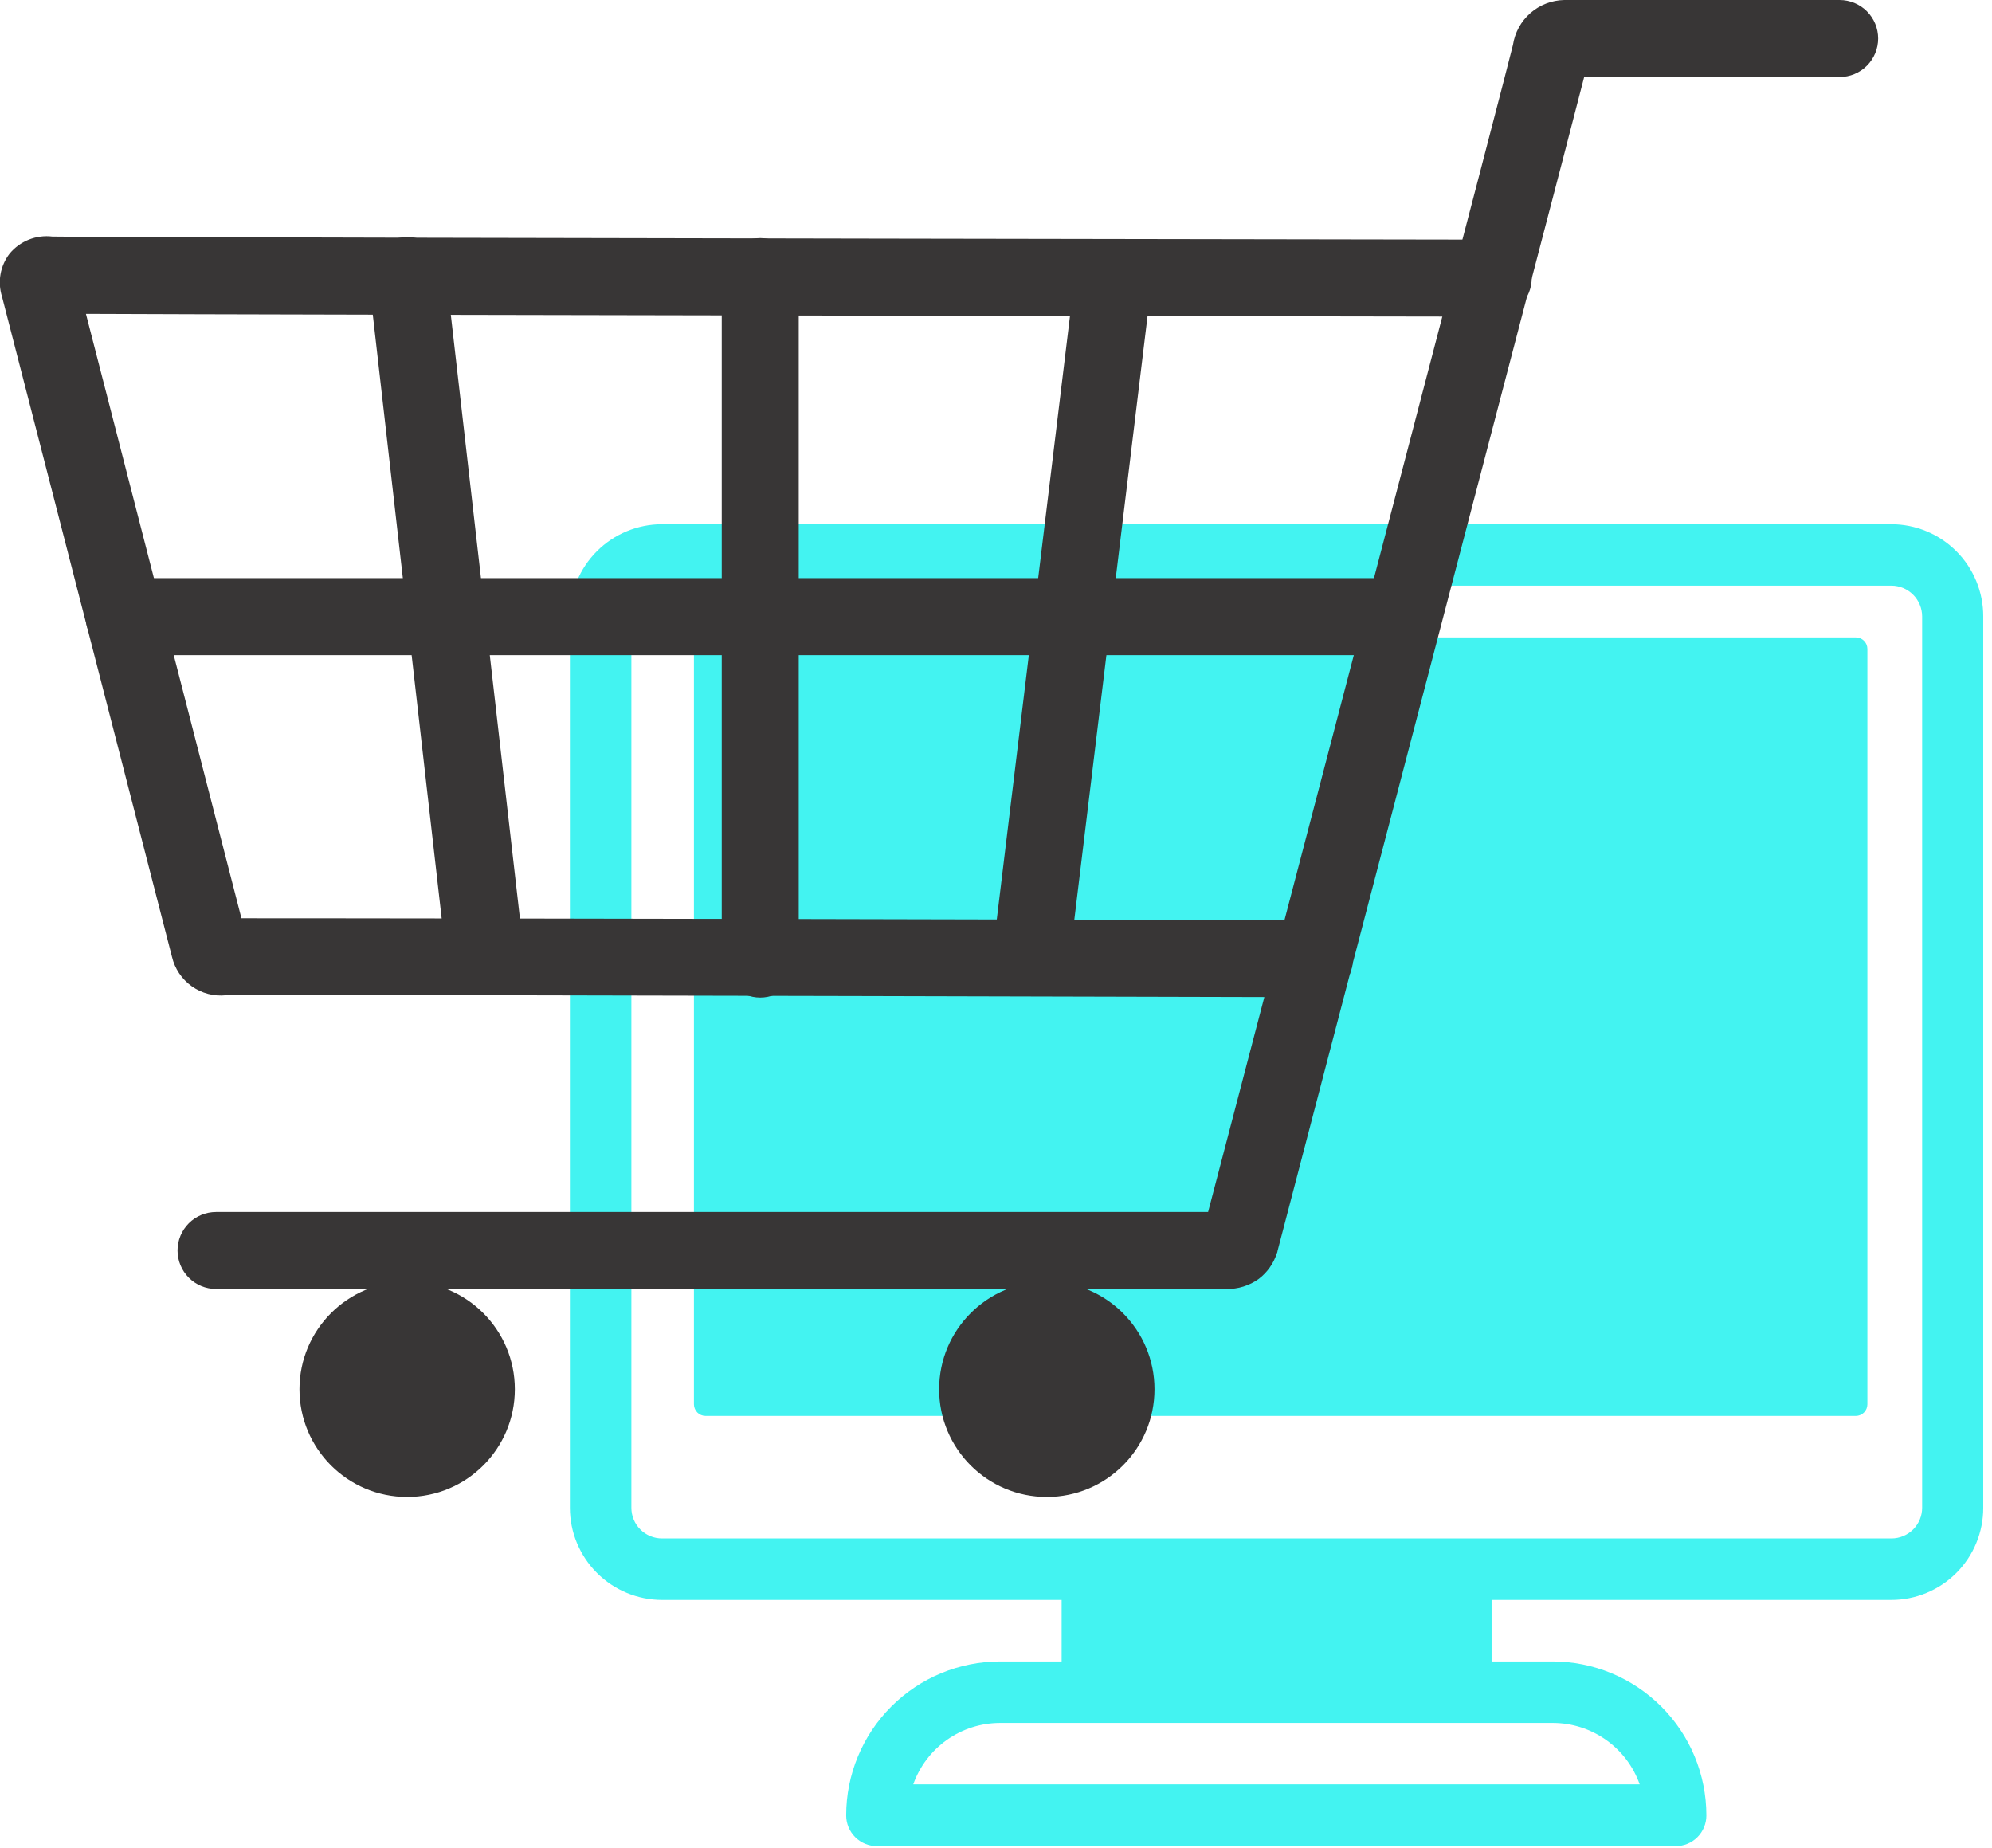
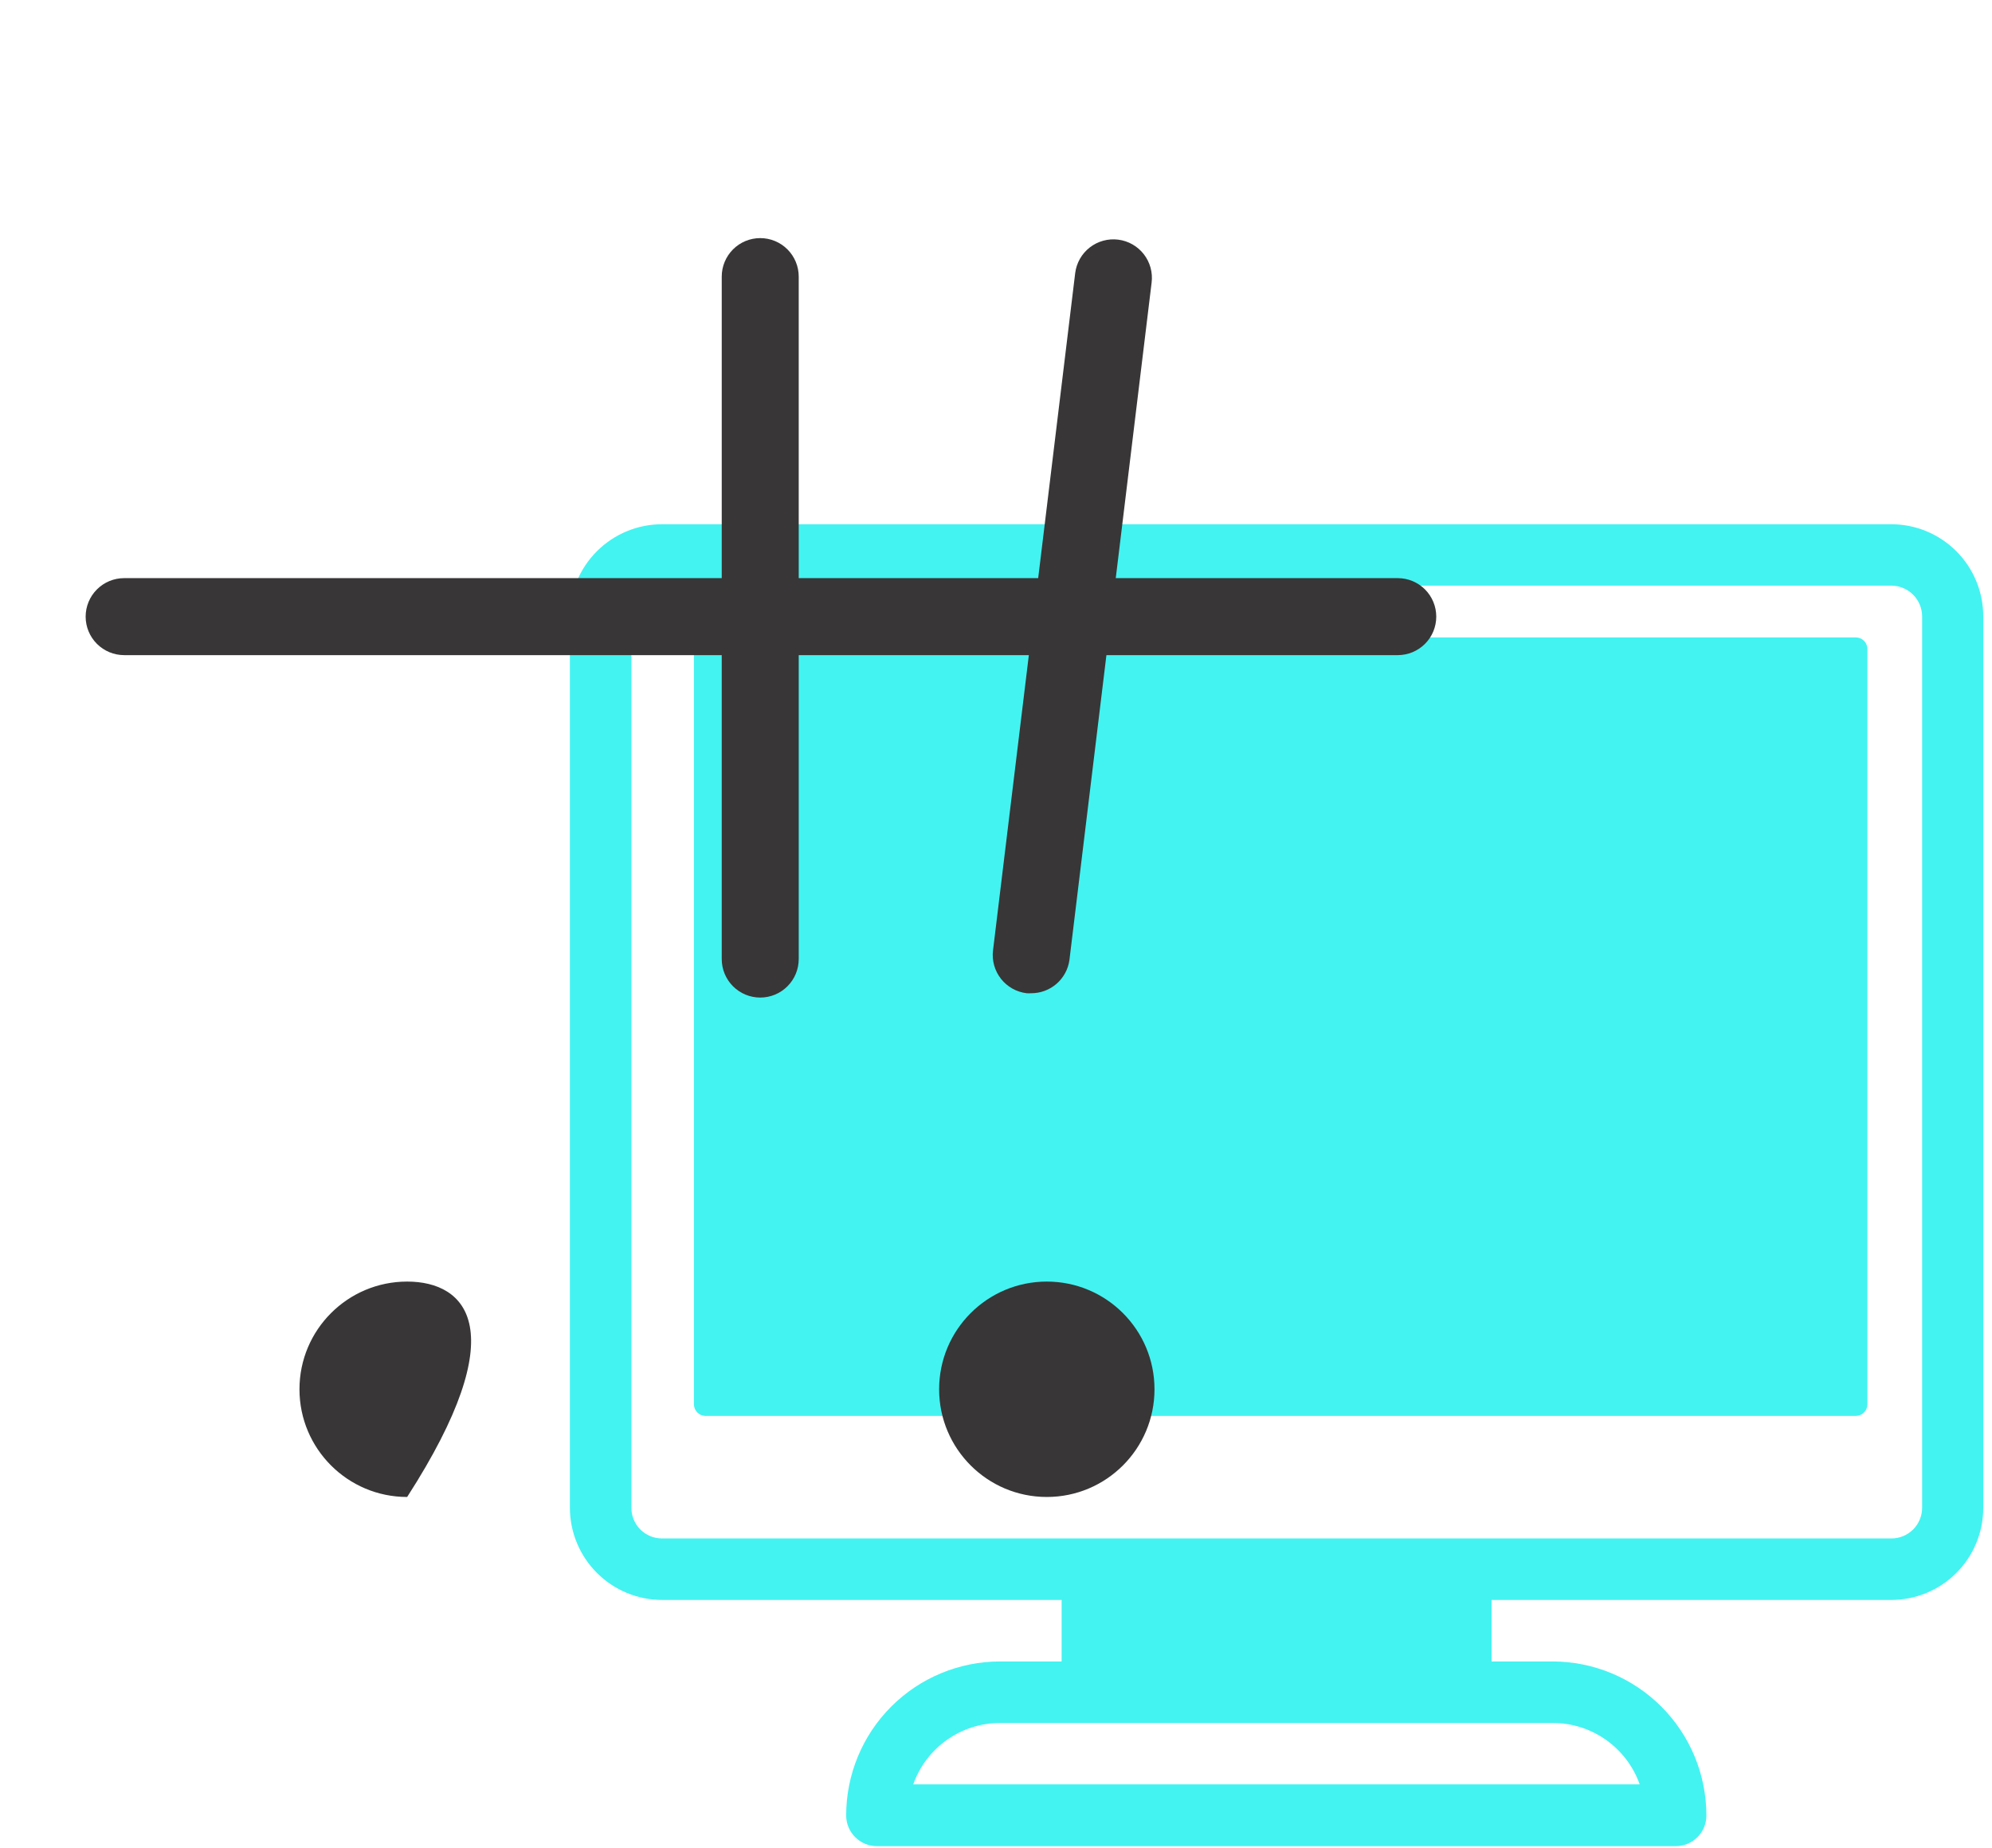
<svg xmlns="http://www.w3.org/2000/svg" width="207" height="192" viewBox="0 0 207 192" fill="none">
  <path d="M196.55 54.47H68.8C66.259 54.47 63.823 55.479 62.026 57.276C60.23 59.072 59.22 61.509 59.22 64.05V156.66C59.223 159.2 60.233 161.635 62.029 163.431C63.825 165.227 66.26 166.237 68.8 166.24H110.32V172.63H103.93C99.687 172.63 95.617 174.316 92.617 177.316C89.616 180.317 87.93 184.387 87.93 188.63C87.93 189.05 88.013 189.465 88.174 189.853C88.335 190.241 88.571 190.593 88.868 190.889C89.165 191.186 89.518 191.42 89.906 191.58C90.295 191.74 90.71 191.821 91.13 191.82H174.13C174.55 191.821 174.965 191.74 175.353 191.58C175.74 191.42 176.092 191.185 176.389 190.889C176.685 190.592 176.92 190.24 177.08 189.852C177.24 189.465 177.322 189.049 177.32 188.63C177.32 184.387 175.635 180.317 172.634 177.316C169.633 174.316 165.564 172.63 161.32 172.63H155V166.24H196.51C197.769 166.243 199.016 165.997 200.179 165.516C201.343 165.036 202.4 164.33 203.29 163.44C204.18 162.55 204.886 161.493 205.366 160.329C205.847 159.166 206.093 157.919 206.09 156.66V64.05C206.093 62.792 205.847 61.546 205.367 60.383C204.887 59.22 204.183 58.163 203.294 57.274C202.405 56.384 201.349 55.678 200.186 55.197C199.024 54.716 197.778 54.469 196.52 54.47H196.55ZM170.45 185.4H94.9C95.561 183.539 96.78 181.928 98.391 180.786C100.002 179.644 101.926 179.028 103.9 179.02H161.39C163.365 179.028 165.289 179.644 166.899 180.786C168.51 181.928 169.729 183.539 170.39 185.4H170.45ZM199.74 156.66C199.74 157.506 199.404 158.317 198.806 158.916C198.208 159.514 197.396 159.85 196.55 159.85H68.8C68.381 159.851 67.966 159.77 67.578 159.61C67.19 159.45 66.838 159.215 66.542 158.919C66.245 158.622 66.01 158.27 65.85 157.882C65.691 157.495 65.609 157.079 65.61 156.66V64.05C65.609 63.63 65.69 63.214 65.85 62.826C66.01 62.438 66.245 62.085 66.541 61.788C66.837 61.491 67.189 61.255 67.577 61.094C67.965 60.933 68.38 60.85 68.8 60.85H196.55C197.396 60.855 198.206 61.194 198.804 61.794C199.401 62.393 199.738 63.204 199.74 64.05V156.66Z" fill="#43F3F1" />
  <path d="M192.85 66.23H73.32C73.001 66.23 72.695 66.356 72.468 66.581C72.242 66.806 72.113 67.111 72.11 67.43V145.91C72.11 146.069 72.142 146.226 72.203 146.373C72.263 146.52 72.352 146.653 72.465 146.766C72.577 146.878 72.71 146.967 72.857 147.028C73.004 147.089 73.162 147.12 73.32 147.12H192.85C193.17 147.117 193.475 146.989 193.699 146.762C193.924 146.535 194.05 146.229 194.05 145.91V67.43C194.05 67.112 193.924 66.806 193.699 66.582C193.474 66.356 193.169 66.23 192.85 66.23Z" fill="#43F3F1" />
-   <path d="M127.42 133.93H126.96C124.72 133.87 47.75 133.93 22.45 133.93C21.389 133.93 20.372 133.509 19.622 132.758C18.872 132.008 18.45 130.991 18.45 129.93C18.45 128.869 18.872 127.852 19.622 127.102C20.372 126.351 21.389 125.93 22.45 125.93C97.45 125.93 119.63 125.93 125.54 125.93C139 74.53 156.55 7.48 157.22 4.67C157.413 3.389 158.053 2.218 159.027 1.363C160.001 0.508 161.245 0.026 162.54 0C163.68 0 177.74 0 191.17 0C192.231 0 193.248 0.421 193.999 1.172C194.749 1.922 195.17 2.939 195.17 4C195.17 5.061 194.749 6.078 193.999 6.828C193.248 7.579 192.231 8 191.17 8C177.43 8 168.32 8 164.62 8C163.13 13.85 157 37.23 132.75 130C132.75 130.09 132.7 130.18 132.67 130.26C132.33 131.296 131.685 132.206 130.82 132.87C129.833 133.586 128.639 133.958 127.42 133.93ZM165.07 6.19C165.068 6.21 165.068 6.23 165.07 6.25C165.07 6.25 165.07 6.21 165.07 6.19Z" fill="#383636" />
-   <path d="M136.59 103.61C64.19 103.42 26.15 103.35 23.5 103.41C22.235 103.546 20.964 103.214 19.927 102.477C18.89 101.74 18.158 100.649 17.87 99.41L0.21 30.82C-0.029 30.067 -0.082 29.266 0.055 28.488C0.193 27.709 0.517 26.976 1 26.35C1.535 25.706 2.222 25.207 2.999 24.898C3.777 24.588 4.62 24.479 5.45 24.58C7.95 24.64 58.31 24.75 155.17 24.9C156.231 24.9 157.248 25.322 157.999 26.072C158.749 26.822 159.17 27.839 159.17 28.9C159.17 29.961 158.749 30.978 157.999 31.729C157.248 32.479 156.231 32.9 155.17 32.9C48.71 32.74 18 32.65 8.93 32.61L25.09 95.41C31.04 95.41 52.89 95.41 136.6 95.61C137.661 95.61 138.678 96.031 139.429 96.782C140.179 97.532 140.6 98.549 140.6 99.61C140.6 100.671 140.179 101.688 139.429 102.438C138.678 103.189 137.661 103.61 136.6 103.61H136.59Z" fill="#383636" />
  <path d="M145.25 68.07H12.9C11.839 68.07 10.822 67.648 10.072 66.898C9.322 66.148 8.9 65.131 8.9 64.07C8.9 63.009 9.322 61.992 10.072 61.242C10.822 60.491 11.839 60.07 12.9 60.07H145.25C146.311 60.07 147.329 60.491 148.079 61.242C148.829 61.992 149.25 63.009 149.25 64.07C149.25 65.131 148.829 66.148 148.079 66.898C147.329 67.648 146.311 68.07 145.25 68.07Z" fill="#383636" />
-   <path d="M50.38 103.2C49.394 103.206 48.441 102.849 47.703 102.195C46.964 101.542 46.493 100.639 46.38 99.66L38.33 29.11C38.27 28.585 38.315 28.053 38.46 27.545C38.606 27.036 38.851 26.562 39.18 26.148C39.845 25.313 40.814 24.776 41.875 24.655C42.936 24.534 44.001 24.84 44.837 25.505C45.672 26.17 46.209 27.139 46.33 28.2L54.41 98.75C54.47 99.272 54.426 99.801 54.282 100.306C54.137 100.811 53.895 101.283 53.568 101.694C53.241 102.106 52.836 102.449 52.377 102.703C51.917 102.958 51.412 103.12 50.89 103.18L50.38 103.2Z" fill="#383636" />
  <path d="M79 103.65C77.939 103.65 76.922 103.229 76.172 102.478C75.421 101.728 75 100.711 75 99.65V28.74C75 27.679 75.421 26.662 76.172 25.912C76.922 25.161 77.939 24.74 79 24.74C80.061 24.74 81.078 25.161 81.828 25.912C82.579 26.662 83 27.679 83 28.74V99.65C83 100.711 82.579 101.728 81.828 102.478C81.078 103.229 80.061 103.65 79 103.65Z" fill="#383636" />
  <path d="M107.16 103.2C107.001 103.21 106.84 103.21 106.68 103.2C105.628 103.072 104.669 102.532 104.014 101.698C103.36 100.863 103.063 99.803 103.19 98.75L111.73 28.37C111.863 27.317 112.408 26.36 113.247 25.709C113.662 25.387 114.136 25.15 114.643 25.011C115.15 24.872 115.679 24.834 116.2 24.9C116.722 24.966 117.225 25.133 117.682 25.394C118.138 25.654 118.539 26.001 118.861 26.416C119.183 26.831 119.421 27.306 119.56 27.813C119.698 28.32 119.736 28.849 119.67 29.37L111.13 99.75C110.997 100.708 110.522 101.585 109.792 102.219C109.062 102.854 108.127 103.202 107.16 103.2Z" fill="#383636" />
-   <path d="M42.31 155.54C48.49 155.54 53.5 150.53 53.5 144.35C53.5 138.17 48.49 133.16 42.31 133.16C36.13 133.16 31.12 138.17 31.12 144.35C31.12 150.53 36.13 155.54 42.31 155.54Z" fill="#383636" />
+   <path d="M42.31 155.54C53.5 138.17 48.49 133.16 42.31 133.16C36.13 133.16 31.12 138.17 31.12 144.35C31.12 150.53 36.13 155.54 42.31 155.54Z" fill="#383636" />
  <path d="M108.78 155.54C114.96 155.54 119.97 150.53 119.97 144.35C119.97 138.17 114.96 133.16 108.78 133.16C102.6 133.16 97.59 138.17 97.59 144.35C97.59 150.53 102.6 155.54 108.78 155.54Z" fill="#383636" />
</svg>